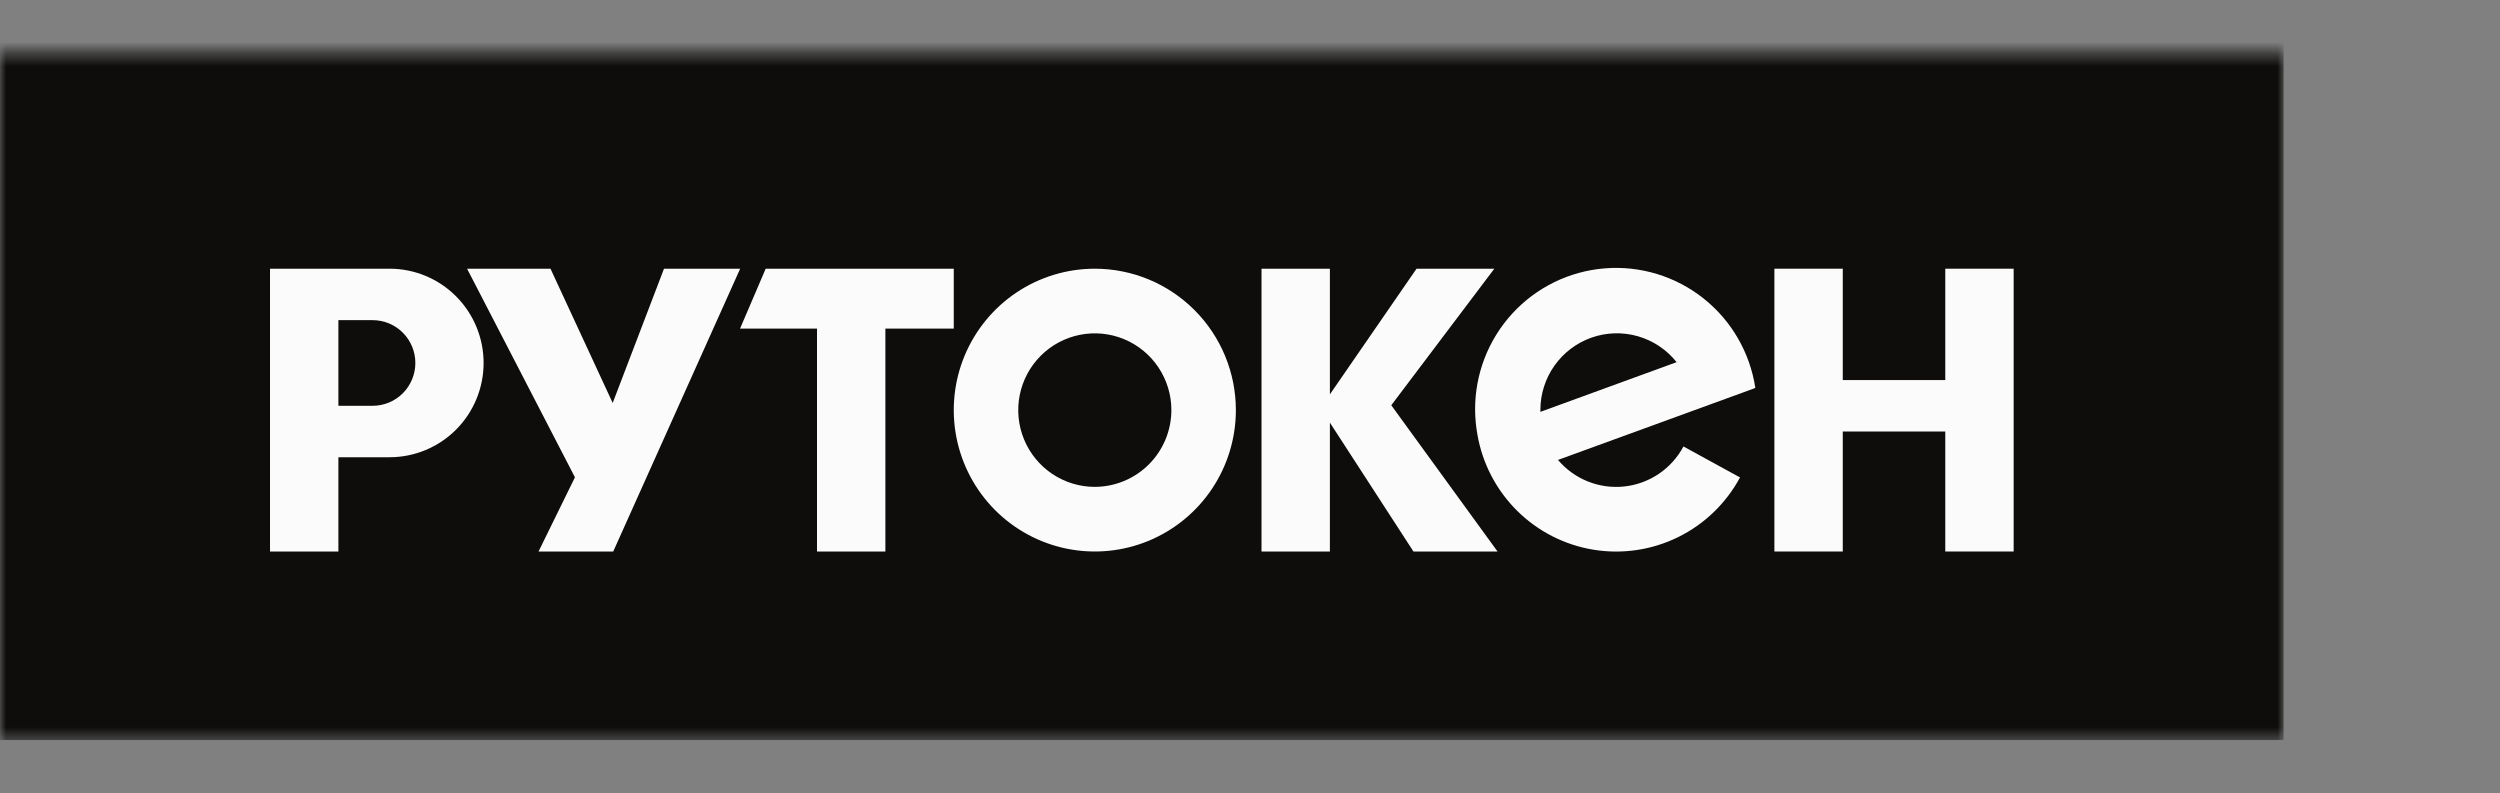
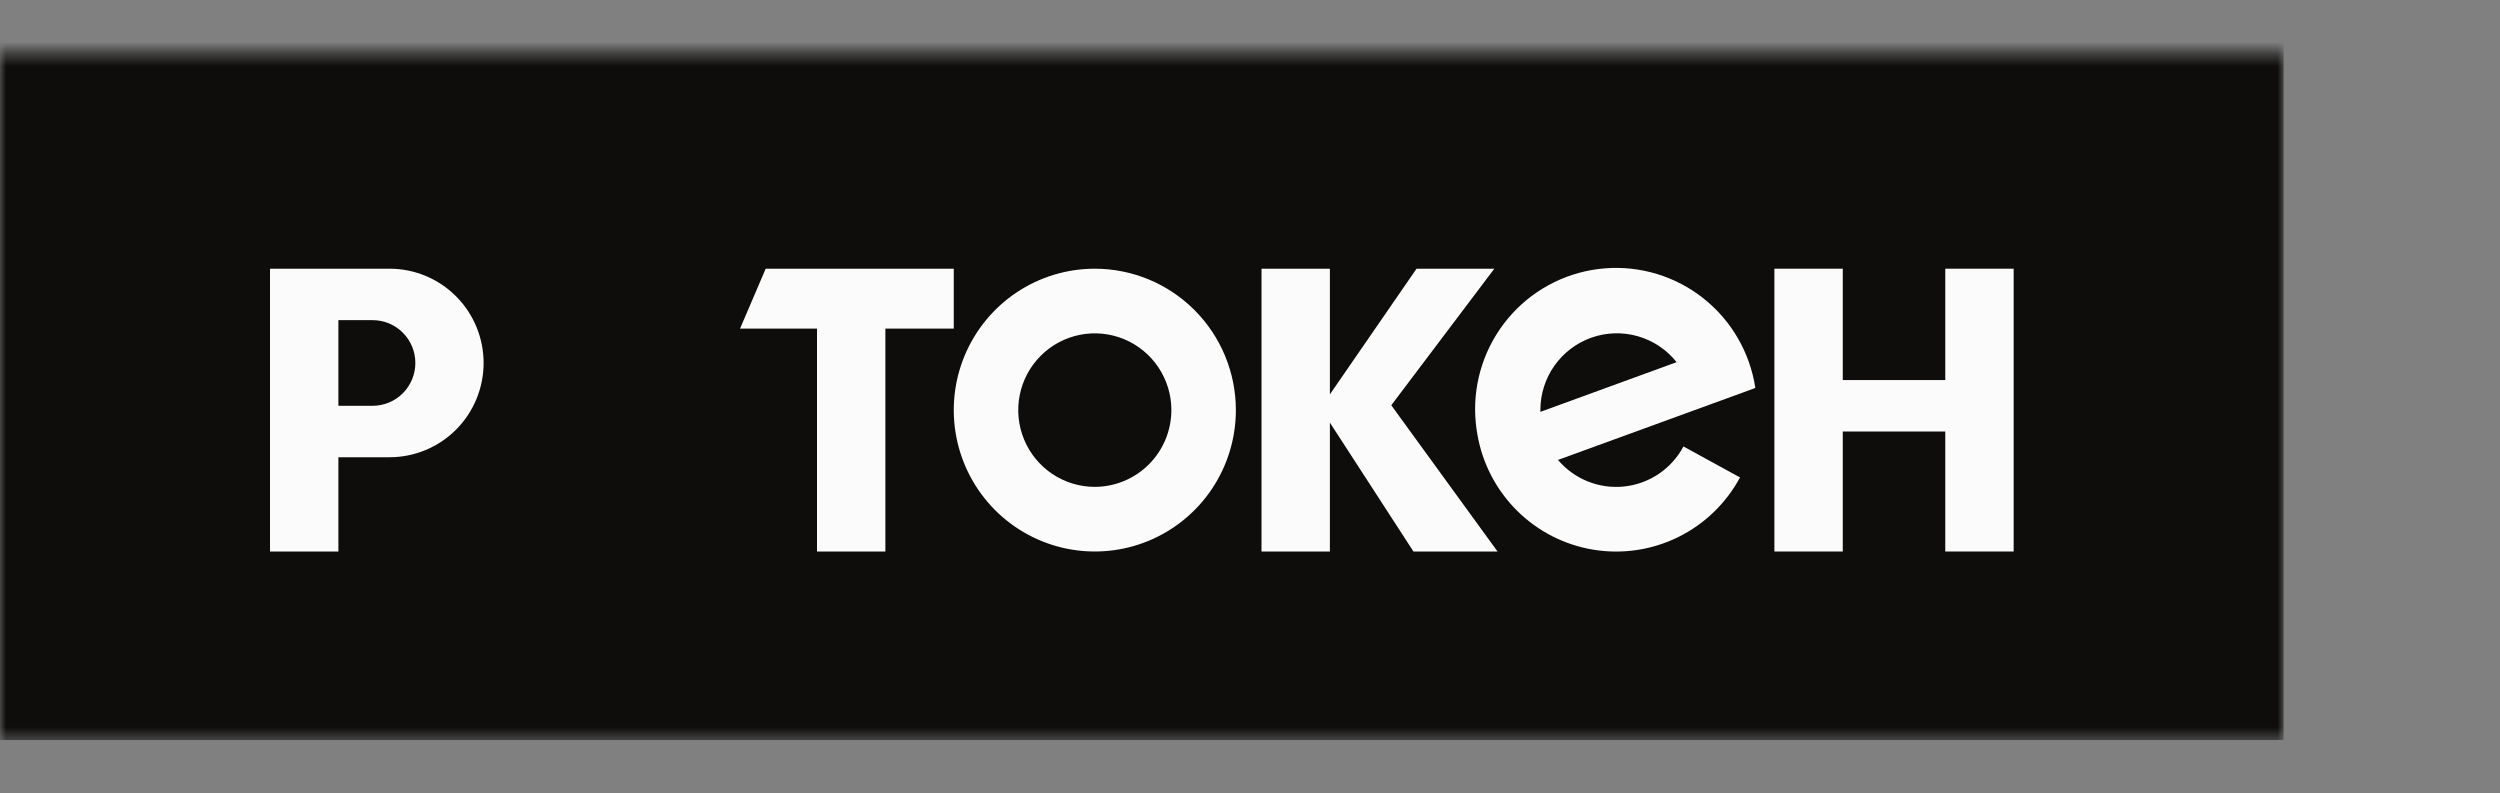
<svg xmlns="http://www.w3.org/2000/svg" width="208" height="66" viewBox="0 0 208 66" fill="none">
  <rect x="0" y="0" width="208" height="66" fill="#808080" stroke="none" />
  <mask id="mask0_3_231" style="mask-type:luminance" maskUnits="userSpaceOnUse" x="0" y="4" width="190" height="58">
    <path d="M190 4.429H0V61.571H190V4.429Z" fill="white" />
  </mask>
  <g mask="url(#mask0_3_231)">
    <path d="M190 -17.98H0V61.571H190V-17.98Z" fill="#0E0D0C" />
    <path d="M44.806 47.006L47.835 40.832L38.86 23.476H45.801L50.976 34.647L55.245 23.476H61.582L51.02 47.006H44.806Z" fill="#0E0D0C" />
-     <path d="M67.975 47.006V28.462H61.571L63.706 23.476H79.353V28.462H73.664V47.006H67.975Z" fill="#0E0D0C" />
-     <path d="M124.595 47.006L115.754 34.838L124.327 23.476H117.856L110.647 33.93V28.406V23.476H104.958V47.006H110.647V42.961V36.283L117.599 47.006H124.595Z" fill="#0E0D0C" />
    <path d="M161.847 47.006V37.023H153.318V47.006H147.63V23.476H153.318V32.742H161.847V23.476H167.536V47.006H161.847Z" fill="#0E0D0C" />
    <path d="M91.088 23.476C88.767 23.476 86.498 24.166 84.569 25.459C82.639 26.752 81.135 28.589 80.246 30.739C79.358 32.889 79.126 35.254 79.579 37.536C80.031 39.818 81.149 41.914 82.79 43.56C84.431 45.205 86.522 46.326 88.799 46.78C91.075 47.233 93.435 47.001 95.579 46.11C97.724 45.22 99.556 43.712 100.846 41.777C102.135 39.842 102.824 37.568 102.824 35.241C102.824 32.121 101.587 29.128 99.386 26.922C97.186 24.716 94.201 23.476 91.088 23.476ZM91.088 41.627C89.828 41.627 88.597 41.253 87.549 40.551C86.501 39.849 85.685 38.852 85.203 37.685C84.72 36.518 84.594 35.234 84.84 33.995C85.086 32.756 85.693 31.618 86.584 30.725C87.475 29.832 88.61 29.224 89.845 28.977C91.081 28.731 92.362 28.857 93.526 29.34C94.69 29.824 95.685 30.642 96.385 31.693C97.085 32.743 97.459 33.978 97.459 35.241C97.456 36.934 96.784 38.557 95.59 39.754C94.396 40.951 92.777 41.624 91.088 41.627Z" fill="#0E0D0C" />
    <path d="M32.412 23.476H22.465V47.006H28.154V39.163H32.412C34.487 39.163 36.477 38.336 37.944 36.865C39.411 35.395 40.236 33.4 40.236 31.319C40.236 29.239 39.411 27.244 37.944 25.773C36.477 24.303 34.487 23.476 32.412 23.476ZM31.004 34.882H28.154V27.756H31.004C31.946 27.756 32.85 28.132 33.517 28.8C34.183 29.468 34.558 30.374 34.558 31.319C34.558 32.264 34.183 33.171 33.517 33.839C32.85 34.507 31.946 34.882 31.004 34.882Z" fill="#0E0D0C" />
-     <path d="M146.043 33.392C145.597 30.456 144.059 27.798 141.736 25.953C139.415 24.108 136.482 23.212 133.529 23.446C130.575 23.681 127.82 25.027 125.816 27.215C123.813 29.403 122.71 32.271 122.729 35.241C122.736 35.921 122.799 36.599 122.919 37.269C123.334 39.675 124.488 41.892 126.218 43.61C127.949 45.329 130.171 46.464 132.575 46.857C134.979 47.25 137.445 46.882 139.631 45.804C141.817 44.726 143.613 42.992 144.769 40.843L140.064 38.266C139.576 39.181 138.873 39.963 138.015 40.544C137.156 41.124 136.17 41.485 135.14 41.596C134.111 41.706 133.071 41.563 132.109 41.178C131.148 40.793 130.295 40.178 129.625 39.387L145.853 33.471L146.043 33.392ZM128.161 35.387C128.161 35.331 128.161 35.286 128.161 35.241C128.158 33.917 128.565 32.626 129.328 31.545C130.09 30.464 131.168 29.648 132.414 29.21C133.659 28.771 135.01 28.732 136.279 29.098C137.548 29.464 138.671 30.217 139.494 31.252L128.161 35.387Z" fill="#0E0D0C" />
-     <path d="M44.806 45.885L47.835 39.712L38.86 22.356H45.801L50.976 33.527L55.245 22.356H61.582L51.02 45.885H44.806Z" fill="#FBFBFB" />
    <path d="M67.975 45.885V27.342H61.571L63.706 22.356H79.353V27.342H73.664V45.885H67.975Z" fill="#FBFBFB" />
    <path d="M124.595 45.885L115.754 33.717L124.327 22.356H117.856L110.647 32.81V27.286V22.356H104.958V45.885H110.647V41.84V35.163L117.599 45.885H124.595Z" fill="#FBFBFB" />
    <path d="M161.847 45.885V35.902H153.318V45.885H147.63V22.356H153.318V31.622H161.847V22.356H167.536V45.885H161.847Z" fill="#FBFBFB" />
    <path d="M91.088 22.356C88.767 22.356 86.498 23.046 84.569 24.338C82.639 25.631 81.135 27.469 80.246 29.618C79.358 31.768 79.126 34.134 79.579 36.416C80.031 38.698 81.149 40.794 82.79 42.44C84.431 44.085 86.522 45.205 88.799 45.659C91.075 46.113 93.435 45.88 95.579 44.99C97.724 44.099 99.556 42.591 100.846 40.657C102.135 38.722 102.824 36.447 102.824 34.12C102.824 31 101.587 28.008 99.386 25.802C97.186 23.595 94.201 22.356 91.088 22.356ZM91.088 40.507C89.828 40.507 88.597 40.133 87.549 39.431C86.501 38.729 85.685 37.731 85.203 36.565C84.72 35.398 84.594 34.114 84.84 32.875C85.086 31.636 85.693 30.498 86.584 29.605C87.475 28.711 88.61 28.103 89.845 27.857C91.081 27.61 92.362 27.737 93.526 28.22C94.69 28.703 95.685 29.522 96.385 30.572C97.085 31.623 97.459 32.857 97.459 34.12C97.456 35.813 96.784 37.436 95.59 38.633C94.396 39.83 92.777 40.504 91.088 40.507Z" fill="#FBFBFB" />
    <path d="M32.412 22.356H22.465V45.885H28.154V38.042H32.412C34.487 38.042 36.477 37.216 37.944 35.745C39.411 34.274 40.236 32.279 40.236 30.199C40.236 28.119 39.411 26.124 37.944 24.653C36.477 23.182 34.487 22.356 32.412 22.356ZM31.004 33.762H28.154V26.636H31.004C31.946 26.636 32.85 27.011 33.517 27.68C34.183 28.348 34.558 29.254 34.558 30.199C34.558 31.144 34.183 32.05 33.517 32.718C32.85 33.387 31.946 33.762 31.004 33.762Z" fill="#FBFBFB" />
    <path d="M146.043 32.272C145.597 29.335 144.059 26.677 141.736 24.832C139.415 22.987 136.482 22.092 133.529 22.326C130.575 22.56 127.82 23.907 125.816 26.095C123.813 28.283 122.71 31.15 122.729 34.12C122.736 34.801 122.799 35.479 122.919 36.148C123.334 38.555 124.488 40.771 126.218 42.49C127.949 44.208 130.171 45.343 132.575 45.736C134.979 46.13 137.445 45.762 139.631 44.684C141.817 43.606 143.613 41.872 144.769 39.723L140.064 37.146C139.576 38.061 138.873 38.843 138.015 39.423C137.156 40.004 136.17 40.365 135.14 40.475C134.111 40.586 133.071 40.442 132.109 40.057C131.148 39.672 130.295 39.057 129.625 38.266L145.853 32.35L146.043 32.272ZM128.161 34.266C128.161 34.21 128.161 34.165 128.161 34.12C128.158 32.797 128.565 31.505 129.328 30.425C130.09 29.344 131.168 28.528 132.414 28.089C133.659 27.651 135.01 27.612 136.279 27.978C137.548 28.344 138.671 29.097 139.494 30.132L128.161 34.266Z" fill="#FBFBFB" />
  </g>
</svg>